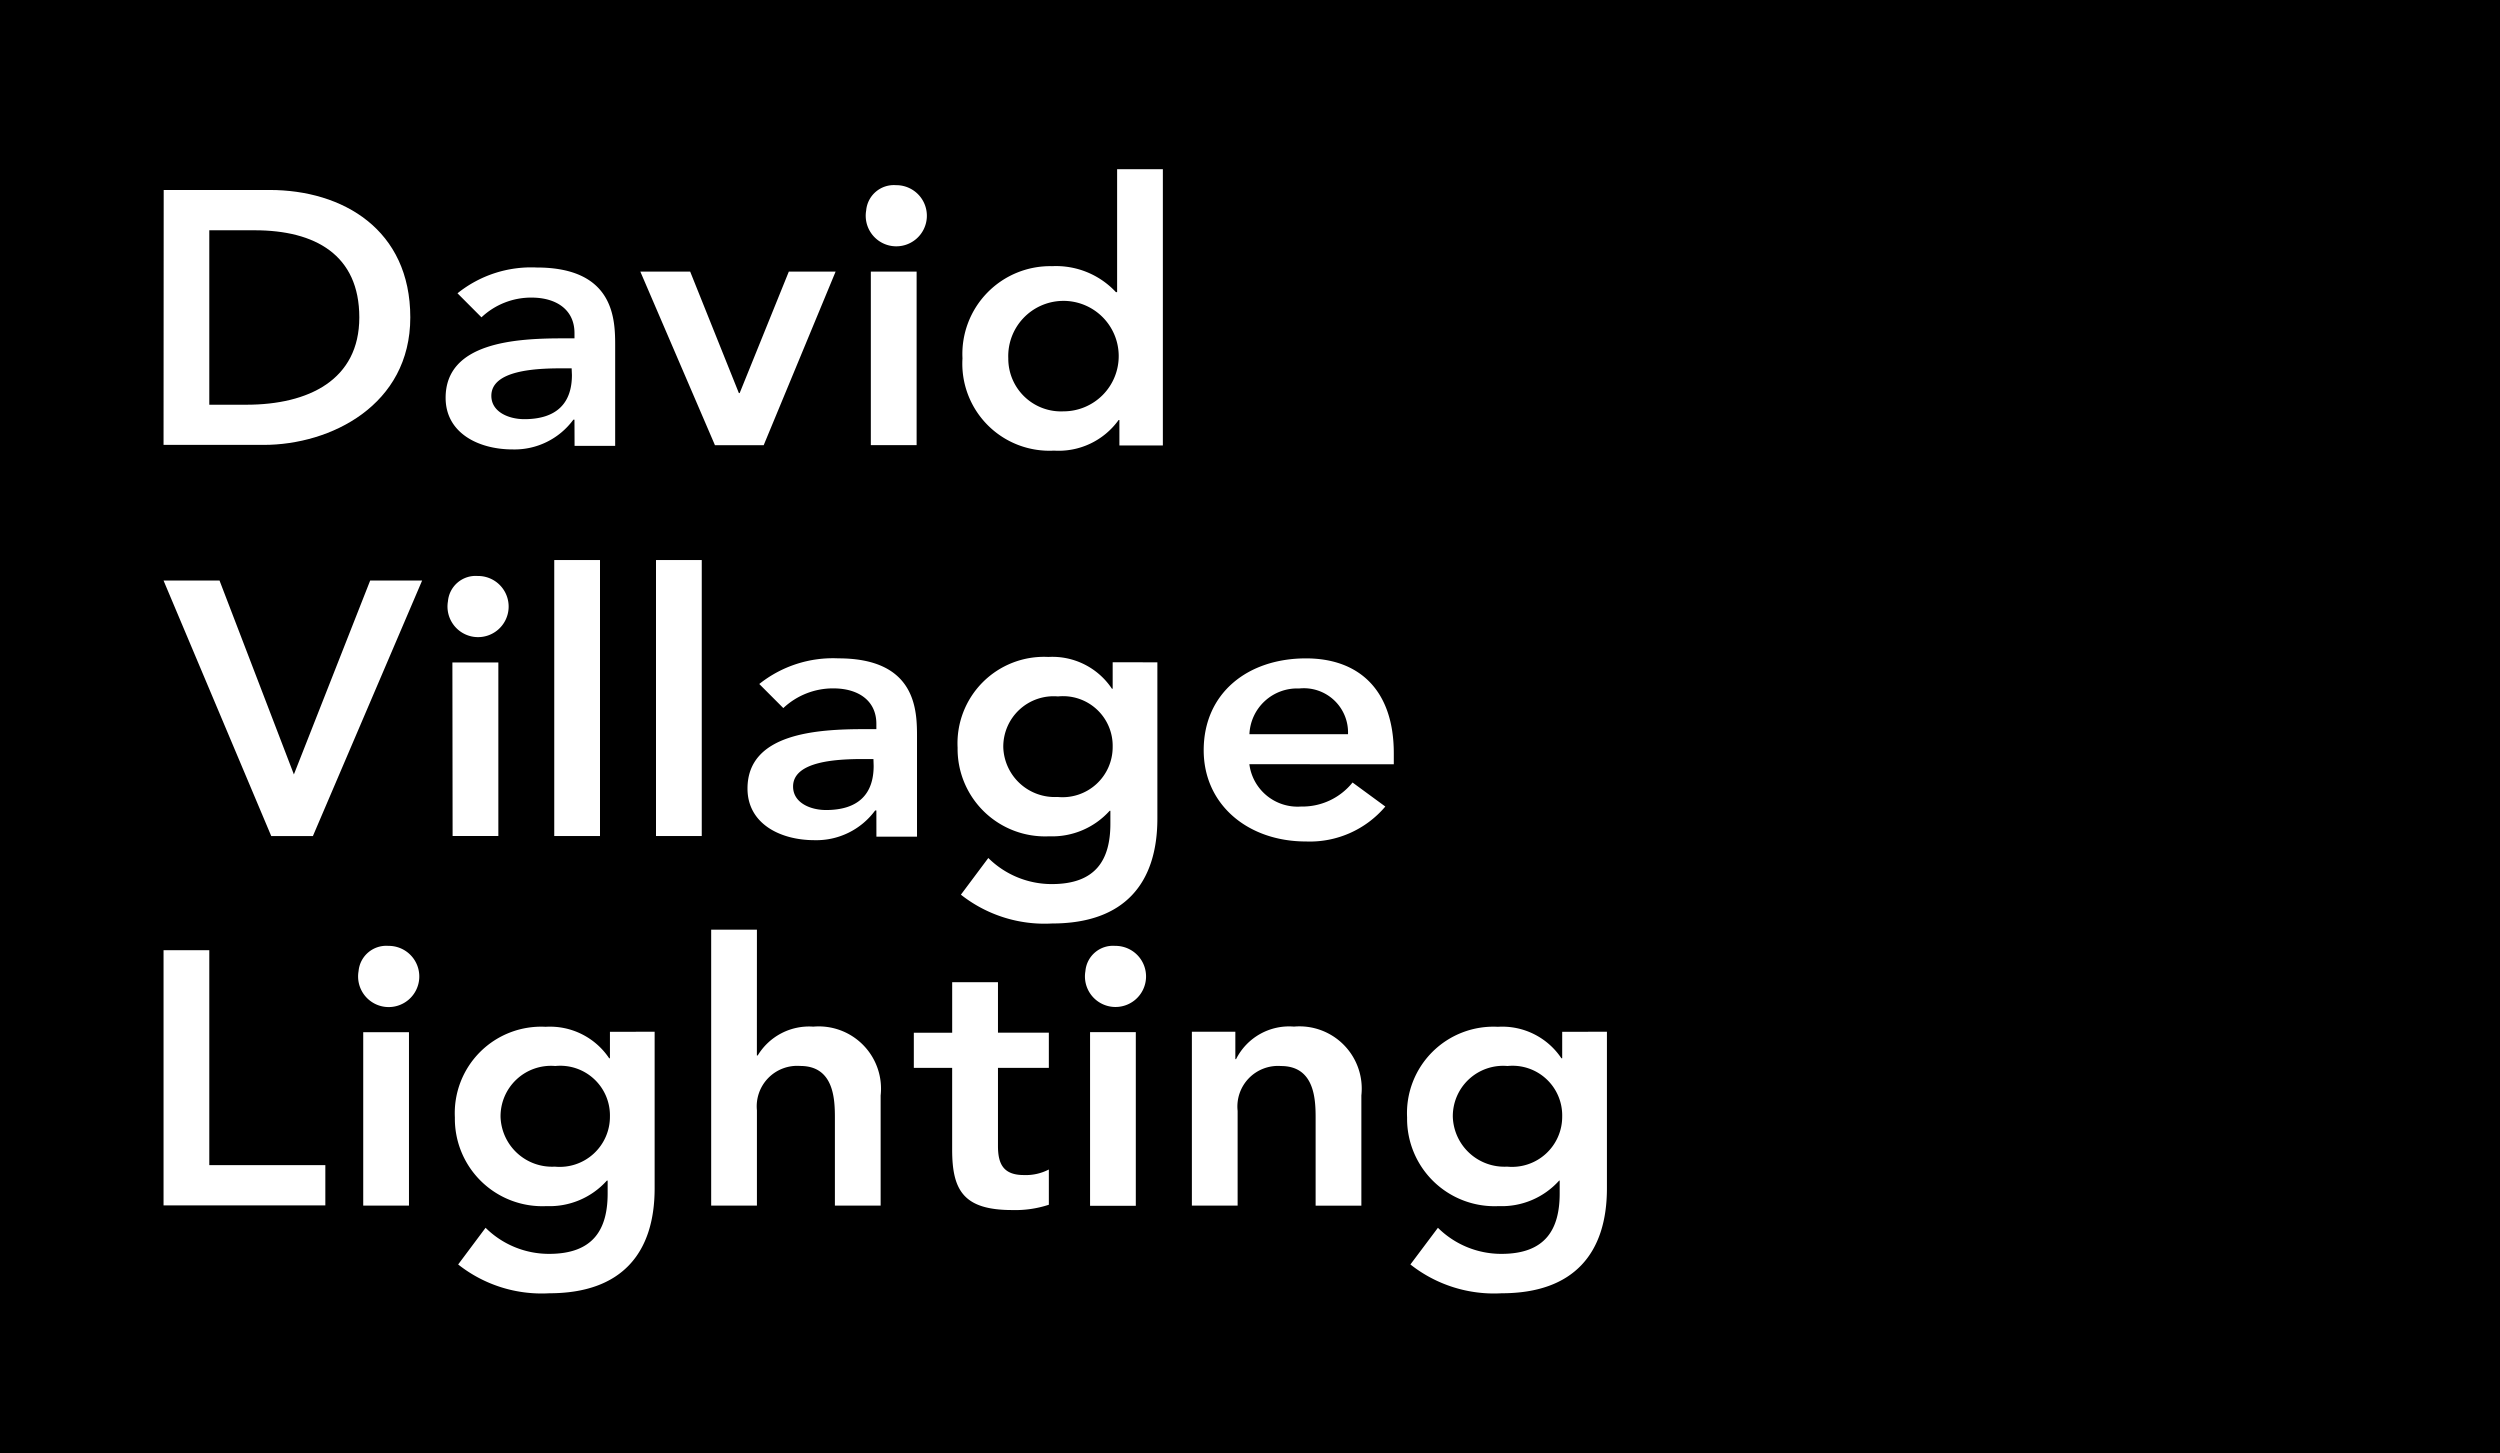
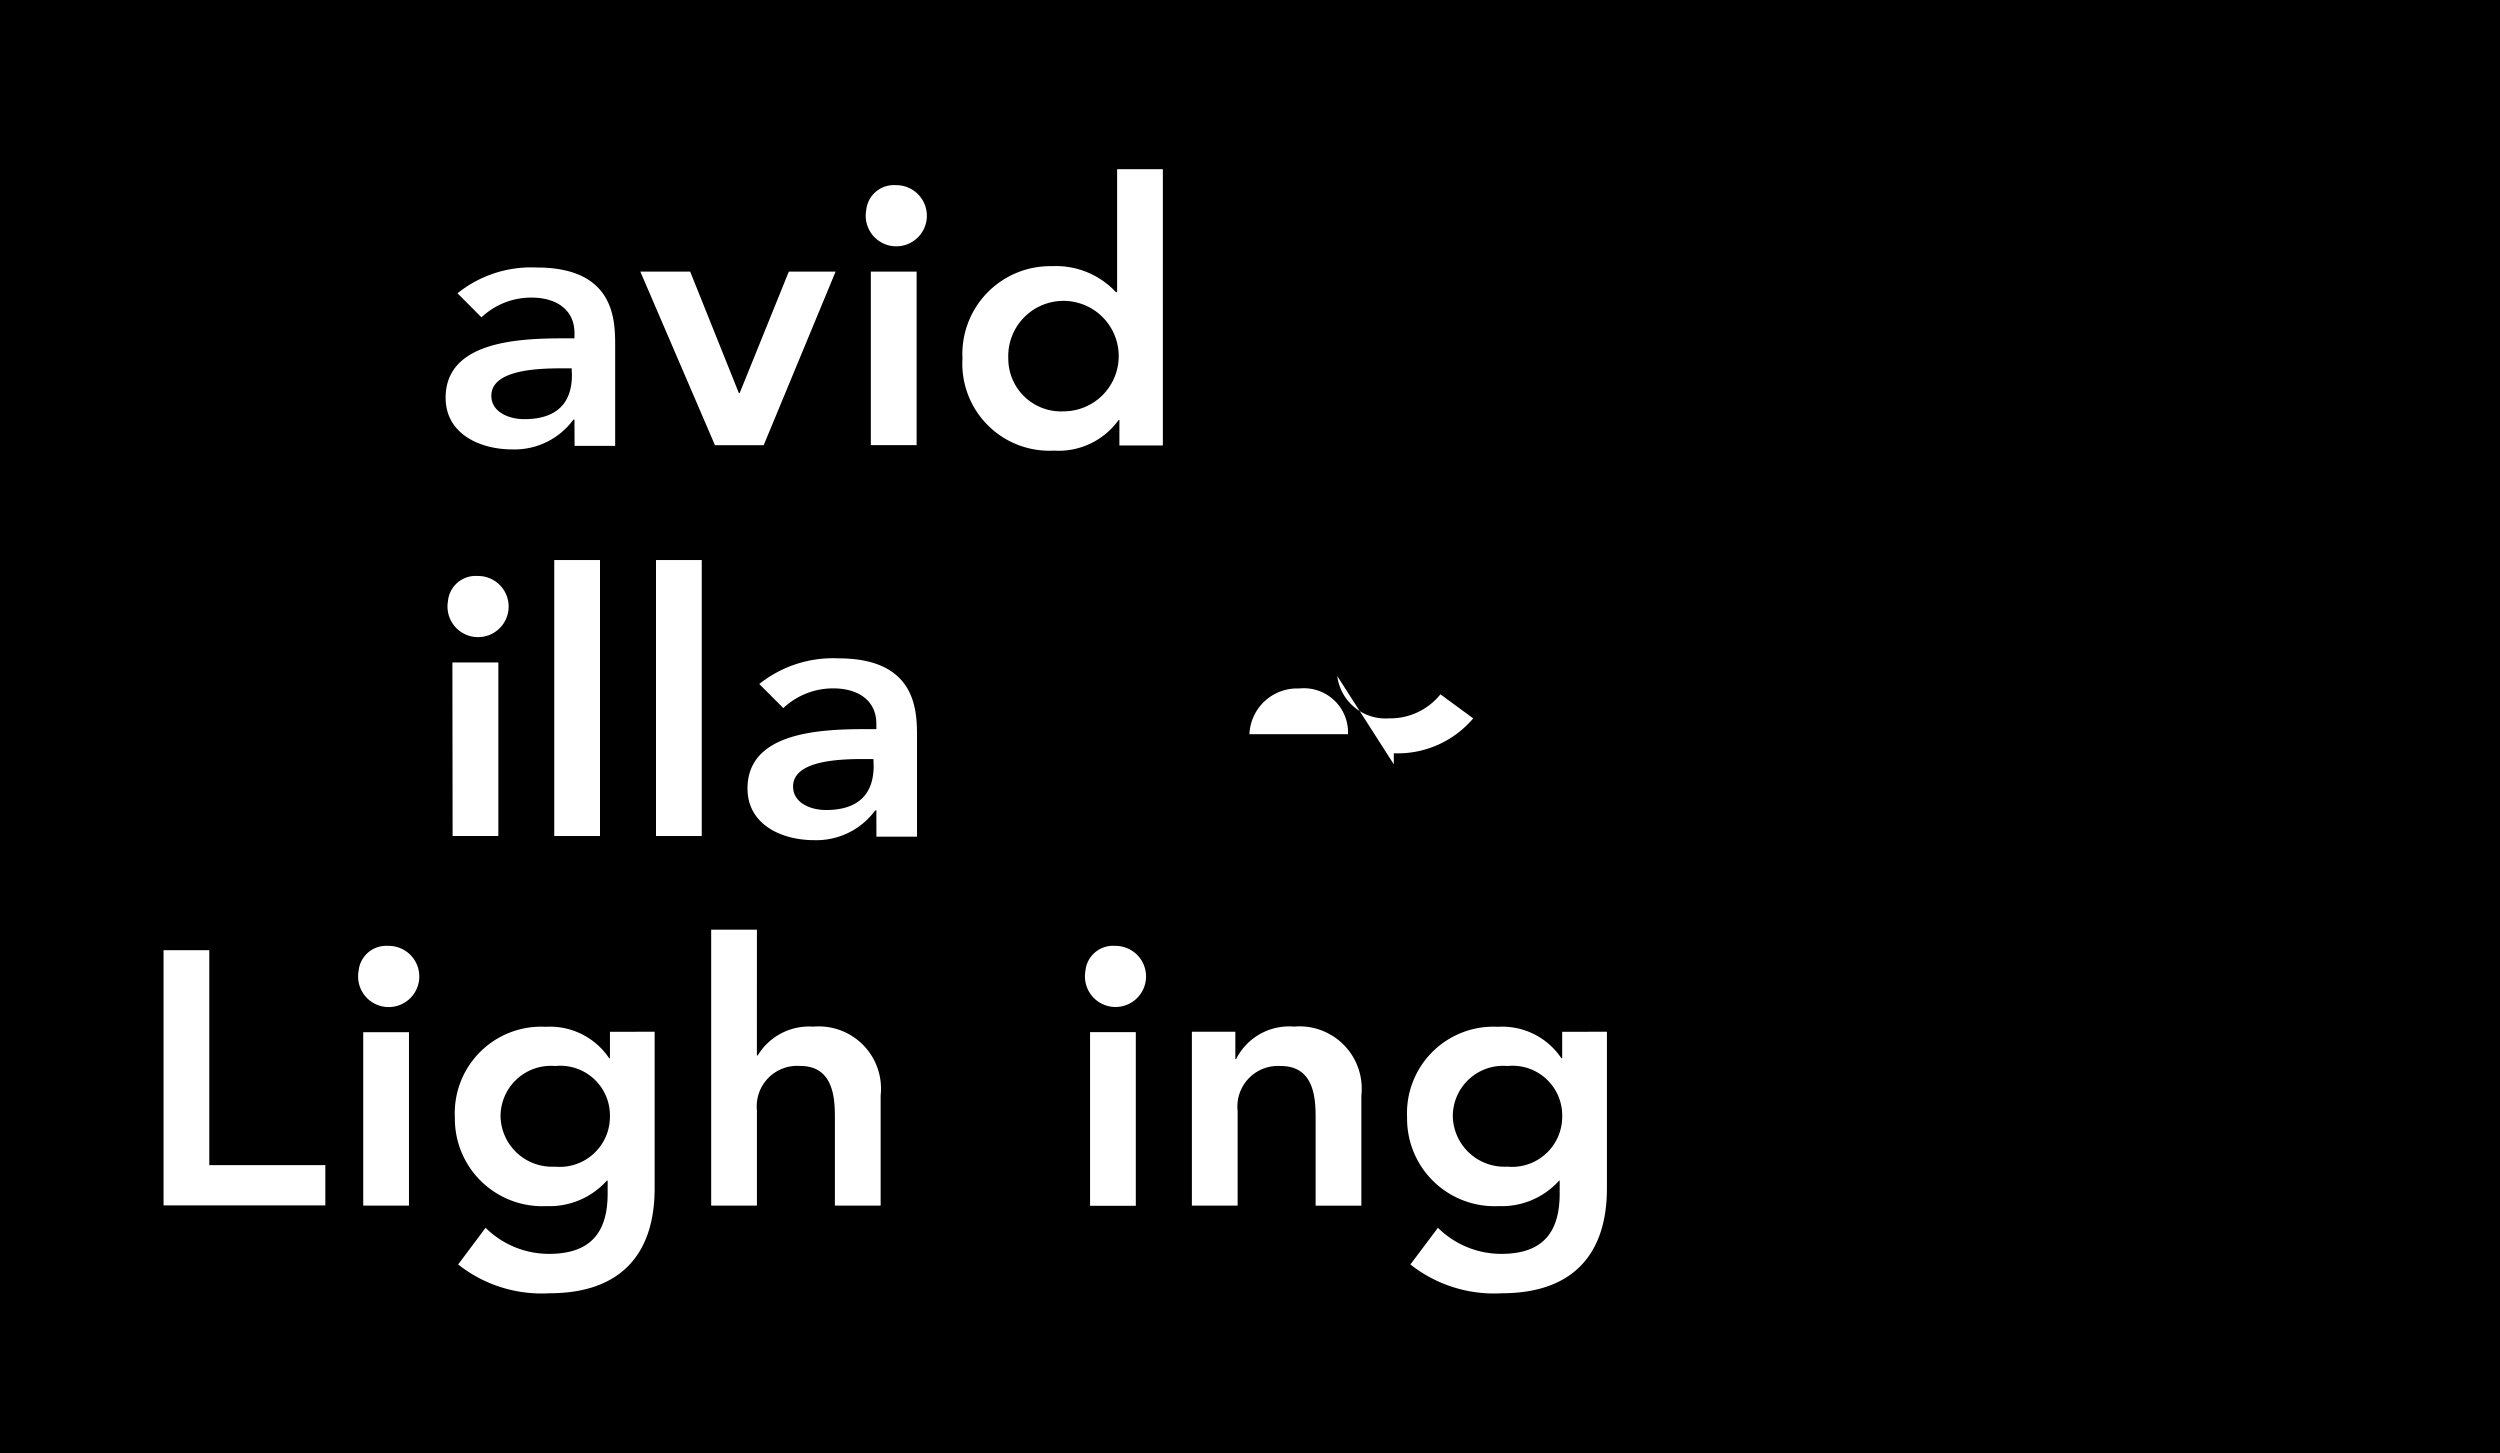
<svg xmlns="http://www.w3.org/2000/svg" width="117" height="68" viewBox="0 0 117 68">
  <g id="Group_2253" data-name="Group 2253" transform="translate(1568.399 13510.055)">
    <rect id="Rectangle_678" data-name="Rectangle 678" width="117" height="68" transform="translate(-1568.399 -13510.055)" />
-     <path id="Path_761" data-name="Path 761" d="M31.421,49.5V41.336h2.121c2.839,0,4.9,1.155,4.9,4.078S36.069,49.5,33.155,49.5ZM29.28,51.38h4.685c3.134,0,6.863-1.853,6.863-5.966s-3.157-5.964-6.586-5.964H29.287Z" transform="translate(-1590.025 -13540.614)" fill="#fff" fill-rule="evenodd" />
    <path id="Path_762" data-name="Path 762" d="M88.487,59.122c0,1.321-.719,2.066-2.23,2.066-.716,0-1.541-.33-1.541-1.093,0-1.2,2.091-1.286,3.3-1.286h.458Zm.124,3.315h1.9V57.784c0-1.217,0-3.694-3.679-3.694a5.5,5.5,0,0,0-3.7,1.207l1.122,1.125a3.394,3.394,0,0,1,2.336-.924c1.174,0,2.017.572,2.017,1.66v.248h-.548c-2.205,0-5.483.186-5.483,2.782,0,1.648,1.536,2.416,3.134,2.416a3.414,3.414,0,0,0,2.844-1.392h.052Z" transform="translate(-1630.12 -13551.626)" fill="#fff" fill-rule="evenodd" />
    <path id="Path_763" data-name="Path 763" d="M122.831,62.992h2.282l3.365-8.122h-2.19l-2.3,5.684h-.037l-2.279-5.684H119.34Z" transform="translate(-1657.771 -13552.213)" fill="#fff" fill-rule="evenodd" />
    <path id="Path_764" data-name="Path 764" d="M162,39.724a1.431,1.431,0,1,0,1.392-1.184A1.3,1.3,0,0,0,162,39.724Zm.218,10.983h2.143V42.586h-2.143Z" transform="translate(-1689.862 -13539.929)" fill="#fff" fill-rule="evenodd" />
    <path id="Path_765" data-name="Path 765" d="M182.341,44.375a2.585,2.585,0,1,1,2.584,2.478A2.467,2.467,0,0,1,182.341,44.375Zm5.2,4.076h2.034V35.52h-2.141v5.753h-.057a3.828,3.828,0,0,0-2.988-1.214,4.111,4.111,0,0,0-4.192,4.316,4.074,4.074,0,0,0,4.284,4.316,3.456,3.456,0,0,0,3.023-1.432h.037Z" transform="translate(-1703.552 -13537.657)" fill="#fff" fill-rule="evenodd" />
-     <path id="Path_766" data-name="Path 766" d="M34.32,125.177h1.95l5.111-11.957H38.95l-3.57,9.073L31.9,113.22H29.28Z" transform="translate(-1590.025 -13596.105)" fill="#fff" fill-rule="evenodd" />
    <path id="Path_767" data-name="Path 767" d="M83,113.544a1.431,1.431,0,1,0,1.39-1.184A1.3,1.3,0,0,0,83,113.544Zm.218,10.986h2.141v-8.122H83.208Z" transform="translate(-1630.435 -13595.459)" fill="#fff" fill-rule="evenodd" />
    <rect id="Rectangle_679" data-name="Rectangle 679" width="2.141" height="12.916" transform="translate(-1542.46 -13483.845)" fill="#fff" />
    <rect id="Rectangle_680" data-name="Rectangle 680" width="2.141" height="12.916" transform="translate(-1537.698 -13483.845)" fill="#fff" />
    <path id="Path_768" data-name="Path 768" d="M145.492,132.952c0,1.321-.719,2.066-2.23,2.066-.719,0-1.541-.33-1.541-1.1,0-1.2,2.089-1.286,3.3-1.286h.461Zm.129,3.313h1.9v-4.651c0-1.217,0-3.694-3.682-3.694a5.526,5.526,0,0,0-3.7,1.2l1.125,1.127a3.4,3.4,0,0,1,2.336-.922c1.172,0,2.019.57,2.019,1.66v.248h-.553c-2.2,0-5.478.183-5.478,2.78,0,1.648,1.534,2.416,3.132,2.416a3.414,3.414,0,0,0,2.842-1.39h.057Z" transform="translate(-1673.004 -13607.164)" fill="#fff" fill-rule="evenodd" />
-     <path id="Path_769" data-name="Path 769" d="M183.968,129.491a2.322,2.322,0,0,1,2.559,2.351,2.346,2.346,0,0,1-2.579,2.354,2.409,2.409,0,0,1-2.54-2.319A2.357,2.357,0,0,1,183.968,129.491Zm2.559-1.6v1.239h-.035a3.348,3.348,0,0,0-2.973-1.487,4.047,4.047,0,0,0-4.249,4.249,4.094,4.094,0,0,0,4.286,4.145,3.618,3.618,0,0,0,2.829-1.194h.035v.6c0,1.66-.649,2.83-2.74,2.83a4.217,4.217,0,0,1-2.973-1.221l-1.283,1.717a6.317,6.317,0,0,0,4.269,1.348c3.382,0,4.926-1.878,4.926-4.913v-7.309Z" transform="translate(-1702.853 -13606.953)" fill="#fff" fill-rule="evenodd" />
-     <path id="Path_770" data-name="Path 770" d="M227.891,131.468a2.236,2.236,0,0,1,2.327-2.138,2.069,2.069,0,0,1,2.287,2.138Zm6.757,1.41v-.515c0-2.958-1.625-4.442-4.113-4.442-2.713,0-4.784,1.615-4.784,4.3,0,2.547,2.071,4.269,4.784,4.269a4.628,4.628,0,0,0,3.716-1.635l-1.534-1.125a3.008,3.008,0,0,1-2.408,1.125,2.276,2.276,0,0,1-2.421-1.982Z" transform="translate(-1737.817 -13607.164)" fill="#fff" fill-rule="evenodd" />
+     <path id="Path_770" data-name="Path 770" d="M227.891,131.468a2.236,2.236,0,0,1,2.327-2.138,2.069,2.069,0,0,1,2.287,2.138Zm6.757,1.41v-.515a4.628,4.628,0,0,0,3.716-1.635l-1.534-1.125a3.008,3.008,0,0,1-2.408,1.125,2.276,2.276,0,0,1-2.421-1.982Z" transform="translate(-1737.817 -13607.164)" fill="#fff" fill-rule="evenodd" />
    <path id="Path_771" data-name="Path 771" d="M29.28,194.985h7.572V193.1H31.421V183.04H29.28Z" transform="translate(-1590.025 -13648.627)" fill="#fff" fill-rule="evenodd" />
    <path id="Path_772" data-name="Path 772" d="M66.12,183.412a1.432,1.432,0,1,0,1.392-1.182A1.3,1.3,0,0,0,66.12,183.412Zm.218,10.974h2.141v-8.117H66.338Z" transform="translate(-1617.738 -13648.018)" fill="#fff" fill-rule="evenodd" />
    <path id="Path_773" data-name="Path 773" d="M89,199.346a2.325,2.325,0,0,1,2.559,2.356,2.349,2.349,0,0,1-2.579,2.354,2.411,2.411,0,0,1-2.54-2.322A2.36,2.36,0,0,1,89,199.346Zm2.559-1.6v1.239h-.035a3.335,3.335,0,0,0-2.973-1.474,4.045,4.045,0,0,0-4.249,4.244,4.093,4.093,0,0,0,4.286,4.148,3.6,3.6,0,0,0,2.827-1.194h.037v.6c0,1.66-.649,2.829-2.74,2.829a4.213,4.213,0,0,1-2.973-1.221l-1.283,1.717a6.293,6.293,0,0,0,4.267,1.348c3.385,0,4.928-1.878,4.928-4.911v-7.329Z" transform="translate(-1631.413 -13659.512)" fill="#fff" fill-rule="evenodd" />
    <path id="Path_774" data-name="Path 774" d="M134.861,179.17H132.72v12.914h2.141v-4.46a1.894,1.894,0,0,1,2.029-2.076c1.549,0,1.62,1.5,1.62,2.4v4.135h2.141v-5.154a2.913,2.913,0,0,0-3.152-3.221,2.809,2.809,0,0,0-2.6,1.348h-.04Z" transform="translate(-1667.836 -13645.716)" fill="#fff" fill-rule="evenodd" />
-     <path id="Path_775" data-name="Path 775" d="M172.794,193.1v3.826c0,1.908.535,2.827,2.81,2.827a5.005,5.005,0,0,0,1.715-.248v-1.65a2.331,2.331,0,0,1-1.172.26c-.956,0-1.209-.52-1.209-1.355V193.1h2.381v-1.648h-2.381V189.09h-2.143v2.366H171V193.1Z" transform="translate(-1696.632 -13653.178)" fill="#fff" fill-rule="evenodd" />
    <path id="Path_776" data-name="Path 776" d="M203.41,183.412a1.43,1.43,0,1,0,1.39-1.182A1.294,1.294,0,0,0,203.41,183.412Zm.218,10.983h2.141v-8.127h-2.141Z" transform="translate(-1721.012 -13648.018)" fill="#fff" fill-rule="evenodd" />
    <path id="Path_777" data-name="Path 777" d="M223.52,205.857h2.141v-4.433a1.9,1.9,0,0,1,2.027-2.1c1.549,0,1.623,1.5,1.623,2.4v4.135h2.141V200.7a2.914,2.914,0,0,0-3.154-3.221A2.778,2.778,0,0,0,225.589,199h-.035V197.72H223.52Z" transform="translate(-1736.139 -13659.489)" fill="#fff" fill-rule="evenodd" />
    <path id="Path_778" data-name="Path 778" d="M268.878,199.346a2.324,2.324,0,0,1,2.559,2.356,2.348,2.348,0,0,1-2.577,2.354,2.414,2.414,0,0,1-2.542-2.322A2.356,2.356,0,0,1,268.878,199.346Zm2.559-1.6v1.239H271.4a3.329,3.329,0,0,0-2.973-1.474,4.046,4.046,0,0,0-4.249,4.244,4.093,4.093,0,0,0,4.286,4.148,3.61,3.61,0,0,0,2.83-1.194h.025v.6c0,1.66-.647,2.829-2.725,2.829a4.209,4.209,0,0,1-2.973-1.221l-1.288,1.717a6.31,6.31,0,0,0,4.271,1.348c3.382,0,4.926-1.878,4.926-4.911v-7.329Z" transform="translate(-1766.725 -13659.512)" fill="#fff" fill-rule="evenodd" />
  </g>
</svg>